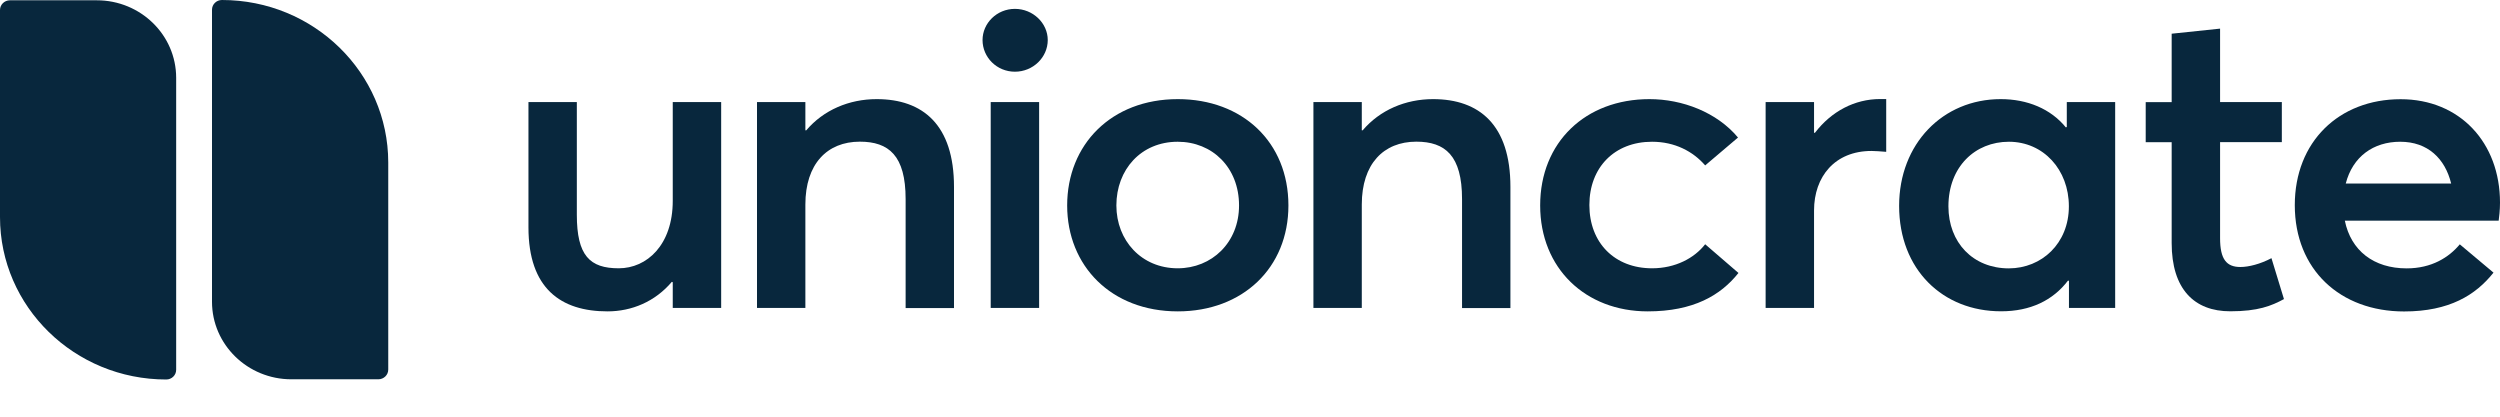
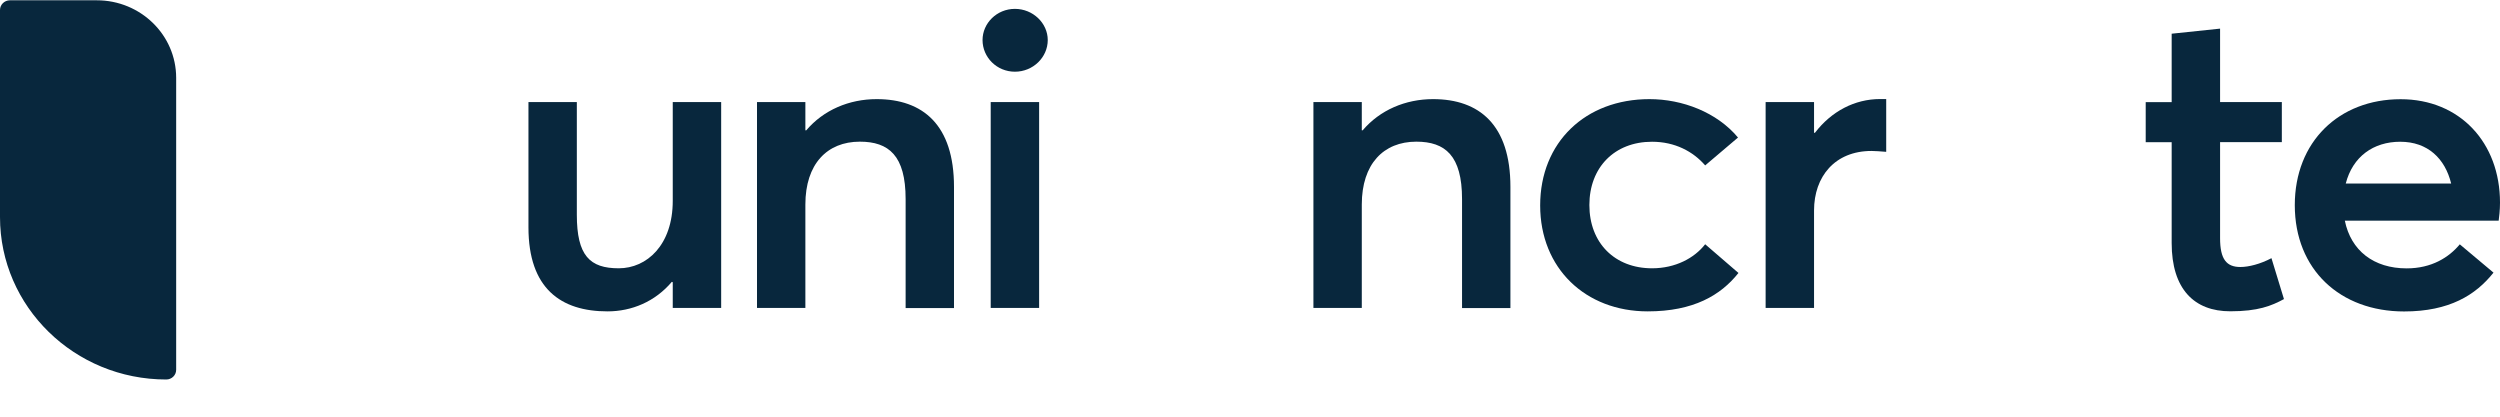
<svg xmlns="http://www.w3.org/2000/svg" width="60" height="10" viewBox="0 0 60 10" fill="none">
  <path d="M12.683 5.457V2.449H13.844V5.154C13.844 6.136 14.155 6.439 14.85 6.439C15.523 6.439 16.146 5.882 16.146 4.82V2.449H17.308V7.391H16.146V6.774L16.125 6.763C15.722 7.24 15.16 7.473 14.581 7.473C13.462 7.473 12.683 6.926 12.683 5.457Z" fill="#08273D" />
  <path d="M18.168 2.449H19.329V3.128H19.35C19.764 2.641 20.377 2.379 21.04 2.379C22.149 2.379 22.896 2.996 22.896 4.485V7.393H21.735V4.778C21.735 3.734 21.331 3.4 20.636 3.4C19.849 3.4 19.329 3.937 19.329 4.908V7.391H18.168V2.449Z" fill="#08273D" />
  <path d="M23.581 0.961C23.581 0.557 23.923 0.213 24.358 0.213C24.793 0.213 25.146 0.557 25.146 0.961C25.146 1.376 24.793 1.721 24.358 1.721C23.923 1.721 23.581 1.376 23.581 0.961ZM23.777 2.449H24.939V7.391H23.777V2.449Z" fill="#08273D" />
-   <path d="M25.612 4.931C25.612 3.472 26.67 2.379 28.267 2.379C29.822 2.379 30.922 3.413 30.922 4.931C30.922 6.429 29.824 7.473 28.267 7.473C26.668 7.473 25.612 6.38 25.612 4.931ZM29.737 4.931C29.737 4.019 29.095 3.402 28.265 3.402C27.384 3.402 26.793 4.071 26.793 4.931C26.793 5.771 27.395 6.439 28.265 6.439C29.084 6.439 29.737 5.822 29.737 4.931Z" fill="#08273D" />
  <path d="M31.522 2.449H32.683V3.128H32.704C33.118 2.641 33.731 2.379 34.394 2.379C35.503 2.379 36.25 2.996 36.25 4.485V7.393H35.089V4.778C35.089 3.734 34.685 3.4 33.991 3.4C33.203 3.4 32.683 3.937 32.683 4.908V7.391H31.522V2.449Z" fill="#08273D" />
  <path d="M36.964 4.931C36.964 3.413 38.052 2.379 39.587 2.379C40.375 2.379 41.205 2.693 41.712 3.301L40.924 3.97C40.635 3.635 40.198 3.402 39.649 3.402C38.747 3.402 38.145 4.019 38.145 4.921C38.145 5.833 38.757 6.439 39.649 6.439C40.208 6.439 40.664 6.196 40.924 5.862L41.723 6.551C41.298 7.087 40.643 7.473 39.545 7.473C38.052 7.473 36.964 6.439 36.964 4.931Z" fill="#08273D" />
  <path d="M42.375 2.449H43.537V3.188H43.558C43.953 2.672 44.513 2.377 45.123 2.377H45.269V3.644C45.133 3.633 44.998 3.623 44.916 3.623C44.035 3.623 43.537 4.24 43.537 5.051V7.391H42.375V2.449Z" fill="#08273D" />
-   <path d="M45.579 4.941C45.579 3.452 46.627 2.379 48.017 2.379C48.658 2.379 49.218 2.612 49.581 3.058L49.603 3.047V2.449H50.764V7.391H49.655V6.743L49.634 6.732C49.271 7.209 48.732 7.471 48.027 7.471C46.627 7.473 45.579 6.47 45.579 4.941ZM49.653 4.952C49.653 4.071 49.041 3.402 48.213 3.402C47.404 3.402 46.762 4.001 46.762 4.952C46.762 5.822 47.353 6.441 48.213 6.441C49.001 6.439 49.653 5.843 49.653 4.952Z" fill="#08273D" />
  <path d="M52.12 5.833V3.413H51.497V2.451H52.12V0.809L53.282 0.687V2.449H54.764V3.411H53.282V5.719C53.282 6.225 53.438 6.408 53.77 6.408C53.966 6.408 54.247 6.338 54.515 6.196L54.815 7.178C54.515 7.341 54.192 7.471 53.529 7.471C52.661 7.473 52.12 6.937 52.12 5.833Z" fill="#08273D" />
  <path d="M59.968 5.296H56.276C56.422 6.016 56.971 6.441 57.759 6.441C58.361 6.441 58.775 6.177 59.035 5.864L59.844 6.543C59.419 7.079 58.786 7.475 57.698 7.475C56.165 7.475 55.075 6.472 55.075 4.923C55.075 3.404 56.133 2.381 57.615 2.381C59.037 2.381 60 3.425 60 4.863C60 5.043 59.979 5.216 59.968 5.296ZM56.298 4.405H58.828C58.682 3.807 58.268 3.402 57.605 3.402C56.963 3.402 56.465 3.757 56.298 4.405Z" fill="#08273D" />
  <path d="M3.99 9.108C4.121 9.108 4.228 9.005 4.228 8.875V1.868C4.228 0.84 3.375 0.007 2.323 0.007H0.239C0.106 0.007 0 0.112 0 0.24V5.21C0 7.362 1.787 9.108 3.99 9.108Z" fill="#08273D" />
-   <path d="M5.326 0C5.196 0 5.088 0.103 5.088 0.233V7.242C5.088 8.269 5.941 9.103 6.993 9.103H9.08C9.21 9.103 9.318 9 9.318 8.87V3.897C9.316 1.746 7.529 0 5.326 0Z" fill="#08273D" />
</svg>